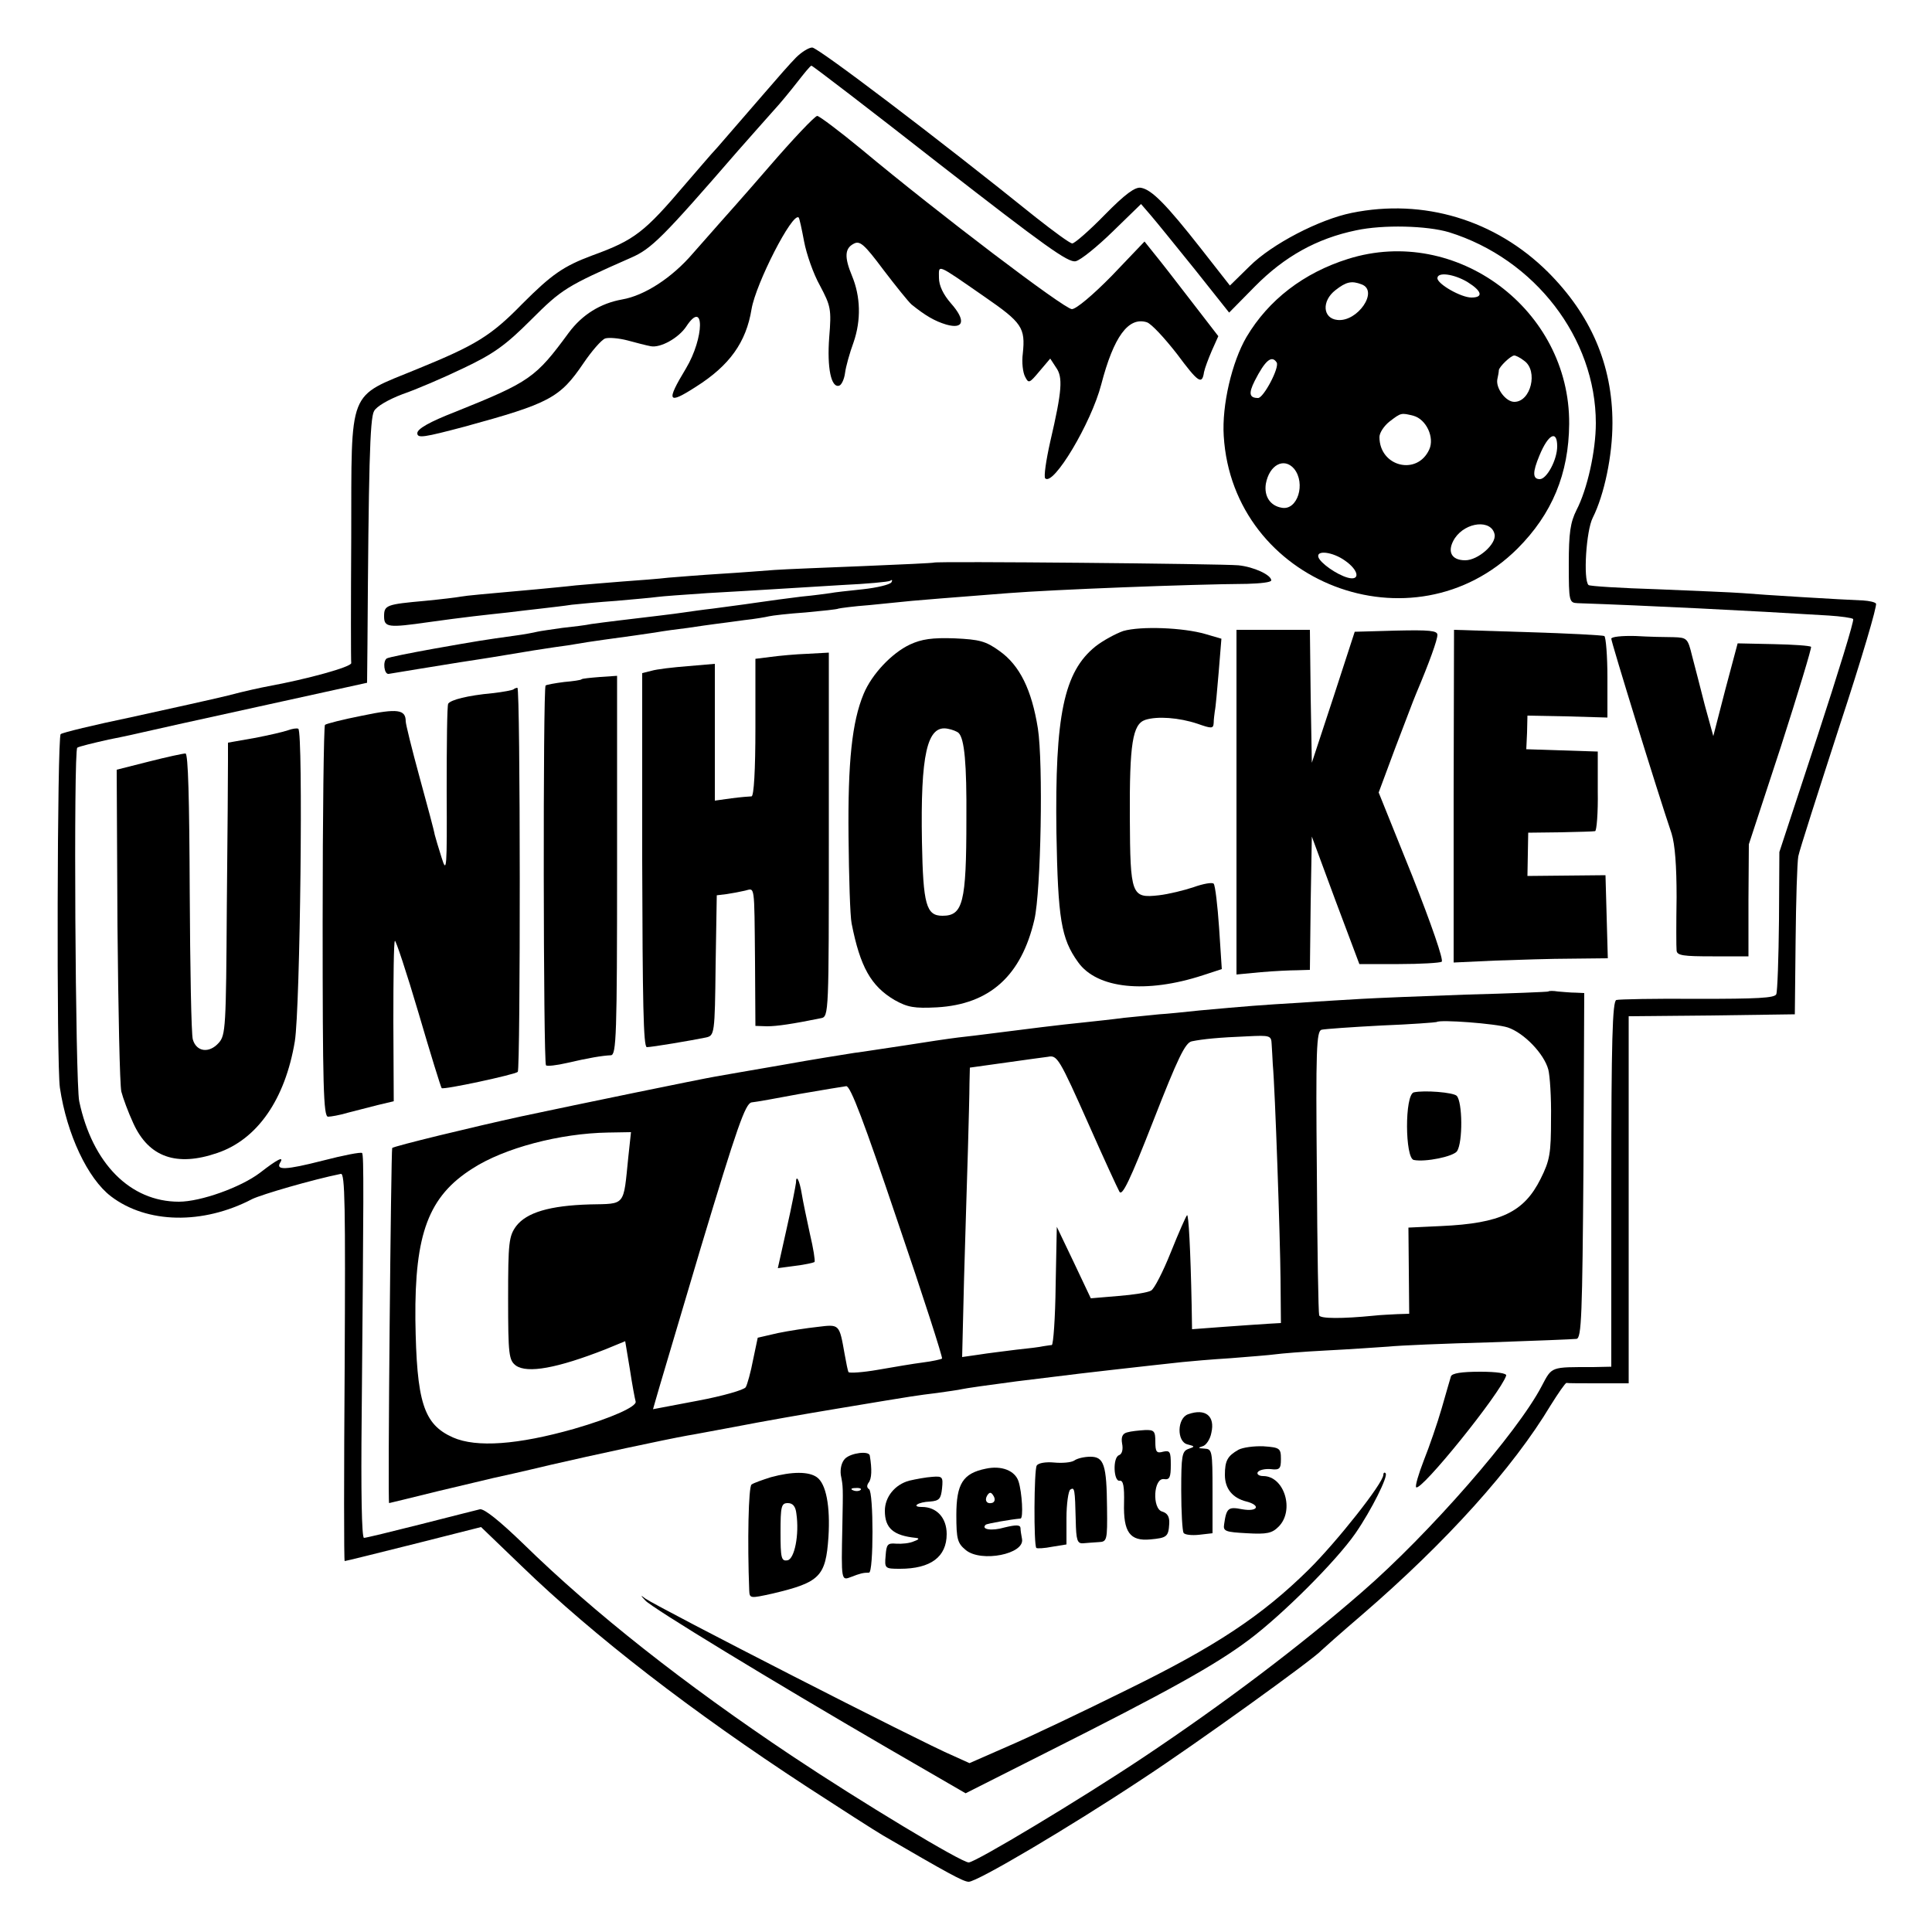
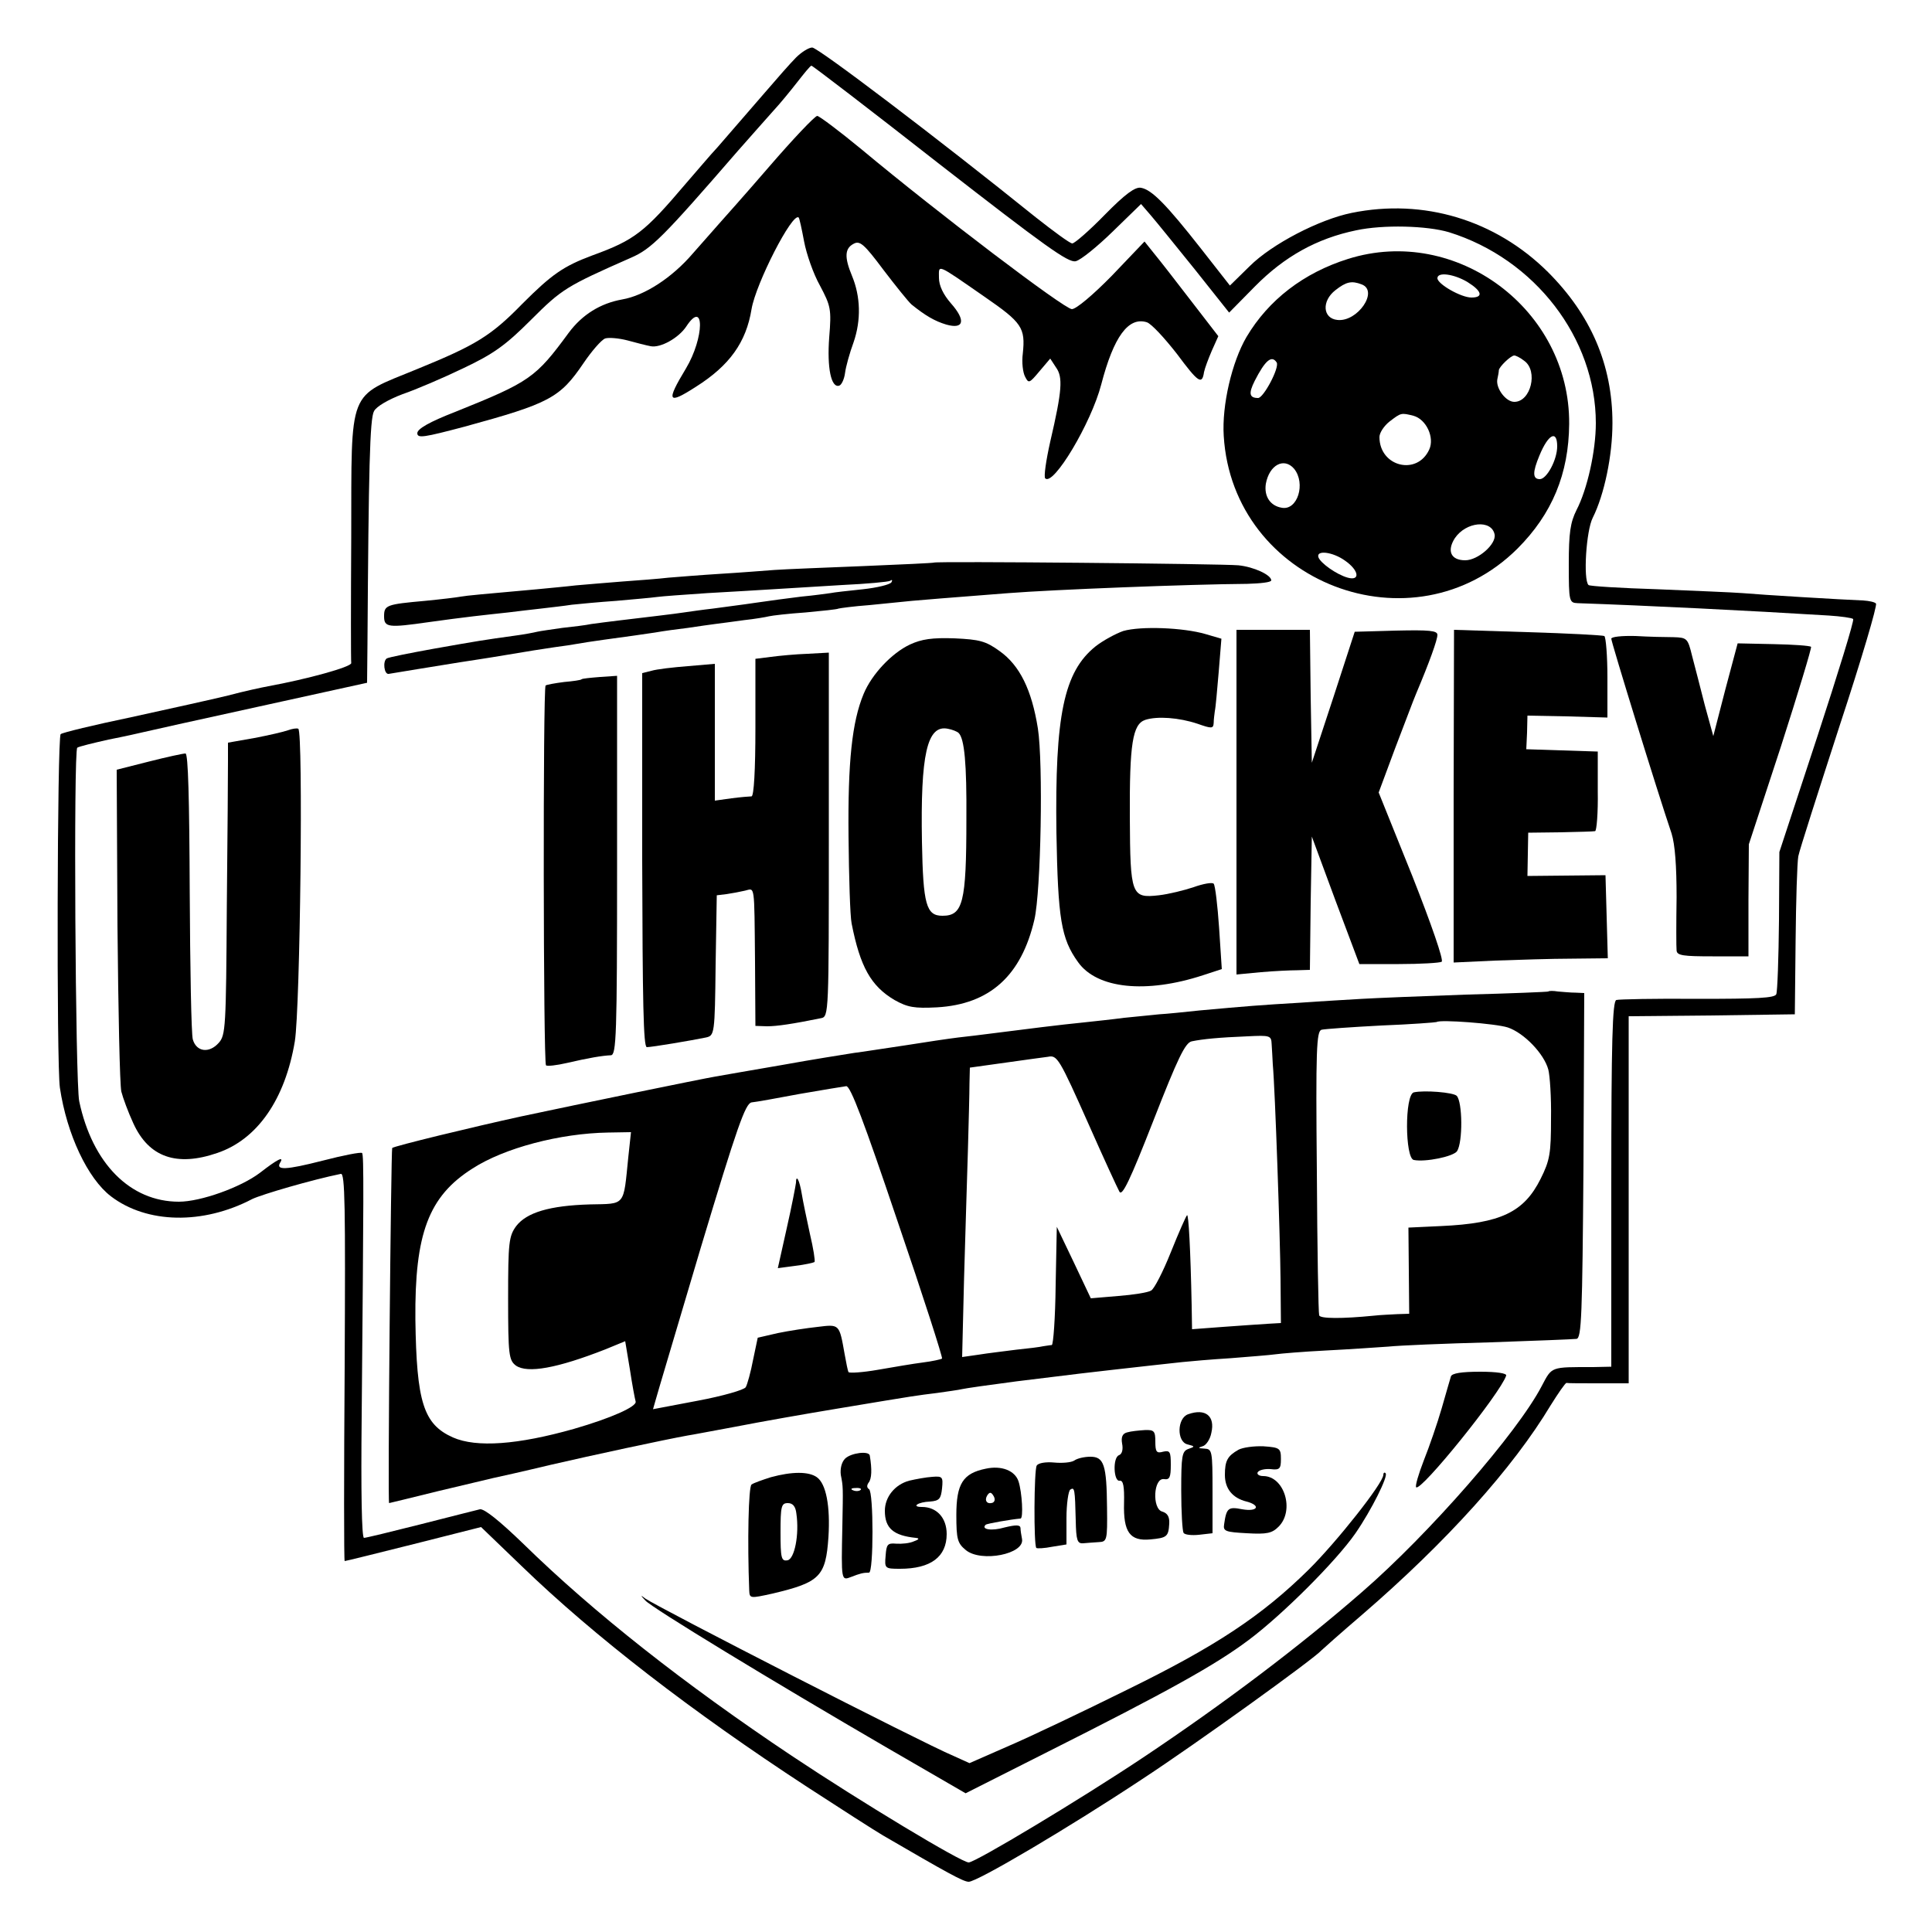
<svg xmlns="http://www.w3.org/2000/svg" version="1.0" width="500pt" height="500pt" viewBox="0 0 500 500" preserveAspectRatio="xMidYMid meet">
  <g transform="translate(0,500) scale(0.1,-0.1)" fill="#000000" stroke="none">
    <path d="M2060 4851 c-14 -14 -50 -55 -80 -90 -83 -96 -89 -103 -123 -142 -18 -19 -54 -62 -82 -94 -107 -126 -132 -146 -242 -186 -75 -28 -105 -49 -181 -125 -81 -83 -120 -107 -272 -169 -182 -75 -170 -44 -171 -434 -1 -174 -1 -321 0 -327 1 -10 -116 -42 -215 -60 -16 -3 -63 -13 -104 -24 -41 -10 -154 -35 -250 -56 -96 -20 -179 -40 -183 -44 -9 -8 -11 -855 -2 -915 18 -121 72 -235 132 -281 93 -71 238 -74 366 -7 25 12 155 50 229 65 11 3 12 -84 10 -499 -2 -277 -2 -503 0 -503 3 0 83 20 179 44 l174 44 105 -101 c187 -181 441 -377 738 -571 86 -56 175 -113 197 -126 165 -96 208 -120 222 -120 22 0 256 138 448 265 142 93 447 313 465 334 3 3 50 45 105 92 219 189 390 379 488 542 20 32 38 58 41 58 3 -1 41 -1 84 -1 l77 0 0 475 0 475 215 2 215 3 2 190 c1 104 4 203 7 219 3 16 52 168 107 338 56 170 98 312 94 316 -3 4 -18 7 -33 8 -54 2 -268 15 -312 19 -25 2 -124 6 -220 10 -96 3 -177 8 -179 11 -14 14 -6 141 11 174 30 60 51 161 51 245 0 151 -56 280 -167 391 -136 135 -322 191 -508 153 -84 -17 -207 -81 -264 -138 l-51 -50 -76 97 c-88 112 -126 151 -154 156 -15 3 -41 -16 -94 -70 -40 -41 -78 -74 -84 -74 -6 0 -48 31 -95 68 -252 203 -563 439 -578 439 -9 0 -28 -12 -42 -26z m373 -277 c269 -209 332 -255 351 -250 13 3 56 38 96 77 l73 71 25 -29 c13 -15 64 -78 114 -140 l89 -112 67 68 c76 77 160 124 262 145 70 15 183 12 240 -5 222 -69 380 -274 380 -494 0 -72 -22 -171 -50 -225 -16 -32 -20 -59 -20 -140 0 -97 1 -100 23 -101 175 -6 439 -19 650 -32 31 -2 60 -6 63 -9 3 -4 -39 -140 -93 -305 l-98 -298 -1 -177 c-1 -98 -4 -184 -7 -191 -4 -10 -50 -12 -203 -12 -110 1 -205 -1 -211 -3 -10 -3 -13 -108 -13 -477 l0 -472 -47 -1 c-111 0 -106 2 -133 -49 -63 -121 -292 -383 -465 -533 -163 -142 -358 -289 -566 -428 -165 -110 -435 -272 -452 -272 -19 0 -278 156 -458 276 -277 185 -512 370 -694 548 -62 60 -102 92 -113 90 -9 -2 -79 -20 -154 -39 -75 -19 -141 -35 -146 -35 -6 0 -8 123 -6 312 5 573 6 680 1 684 -3 3 -49 -6 -103 -20 -94 -24 -121 -25 -109 -5 11 18 -7 9 -52 -26 -50 -38 -154 -75 -210 -75 -126 0 -224 99 -258 260 -10 47 -15 909 -5 915 4 3 41 12 81 21 41 8 81 17 89 19 8 2 142 32 298 66 l282 62 1 101 c3 452 6 583 17 602 6 12 37 30 74 44 35 12 105 42 157 67 78 37 109 59 175 125 80 80 91 87 259 161 53 23 82 52 277 277 36 41 78 88 93 105 15 16 42 49 60 72 18 23 34 43 37 43 3 0 153 -115 333 -256z" />
    <path d="M1990 4568 c-63 -73 -122 -139 -130 -148 -8 -9 -38 -43 -67 -76 -54 -63 -125 -109 -183 -119 -56 -10 -103 -39 -138 -86 -86 -117 -100 -127 -294 -205 -67 -26 -98 -44 -98 -55 0 -14 17 -11 123 17 219 60 246 74 307 164 21 31 46 60 56 64 9 3 35 1 58 -5 22 -6 49 -13 60 -15 25 -5 72 21 92 51 48 73 47 -29 -1 -109 -52 -86 -47 -94 26 -47 87 55 130 115 144 201 11 66 106 252 122 237 2 -2 8 -30 14 -62 6 -32 24 -84 41 -114 28 -53 30 -61 24 -134 -6 -79 5 -132 26 -125 6 2 13 17 15 33 2 16 12 52 22 79 20 58 18 119 -4 172 -20 48 -19 71 4 83 16 9 27 0 77 -67 32 -42 65 -83 73 -90 36 -29 60 -43 90 -52 46 -13 51 11 12 55 -20 23 -31 46 -31 66 0 35 -9 39 118 -49 97 -67 106 -80 99 -147 -3 -22 0 -49 6 -60 9 -18 11 -17 37 14 l28 33 15 -23 c18 -25 16 -59 -15 -192 -11 -49 -17 -91 -13 -95 21 -21 119 143 145 243 32 123 70 176 118 161 12 -4 46 -41 78 -82 55 -74 65 -81 70 -47 2 10 11 34 20 55 l17 38 -71 92 c-39 51 -82 106 -96 123 l-24 30 -84 -88 c-50 -51 -93 -87 -104 -87 -19 0 -341 244 -545 414 -57 47 -109 86 -114 86 -6 0 -62 -59 -125 -132z" />
    <path d="M3489 4330 c-115 -36 -206 -106 -263 -202 -38 -65 -64 -177 -59 -256 23 -381 490 -560 760 -292 90 90 133 194 134 323 2 296 -292 515 -572 427z m309 -60 c37 -23 42 -40 10 -40 -27 0 -88 35 -88 50 0 17 43 11 78 -10z m-274 -6 c45 -17 -11 -98 -63 -92 -38 4 -41 49 -5 77 28 22 42 25 68 15z m421 -198 c36 -26 17 -106 -26 -106 -22 0 -48 35 -44 58 2 9 4 20 4 24 1 9 31 38 40 38 4 0 16 -6 26 -14z m-641 -4 c8 -13 -34 -92 -48 -92 -23 0 -25 12 -9 44 27 53 44 68 57 48z m354 -138 c33 -9 55 -56 41 -87 -31 -69 -129 -45 -129 32 0 11 12 29 26 40 30 23 30 23 62 15z m372 -79 c0 -35 -27 -85 -45 -85 -19 0 -19 18 -1 61 23 56 46 67 46 24z m-681 -58 c31 -38 9 -109 -32 -101 -30 5 -46 30 -41 62 9 49 47 69 73 39z m519 -170 c5 -25 -43 -67 -76 -67 -37 0 -48 24 -27 57 29 43 95 49 103 10z m-387 -68 c36 -25 40 -53 7 -44 -29 8 -71 38 -76 53 -6 19 37 14 69 -9z" />
    <path d="M2417 3544 c-1 -1 -83 -5 -182 -9 -99 -4 -202 -8 -230 -10 -27 -2 -90 -7 -140 -10 -49 -3 -110 -8 -135 -10 -25 -3 -79 -7 -120 -10 -41 -3 -95 -8 -120 -10 -25 -3 -70 -7 -100 -10 -144 -13 -180 -16 -197 -19 -10 -2 -52 -7 -93 -11 -100 -9 -106 -11 -106 -40 0 -29 11 -30 116 -15 36 5 88 12 115 15 28 3 68 8 90 10 22 3 60 7 85 10 25 3 61 7 80 10 19 2 71 7 115 10 44 4 91 8 105 10 14 2 72 6 130 10 58 3 134 8 170 10 36 2 117 7 180 11 63 3 119 8 124 11 5 4 6 1 3 -4 -4 -6 -37 -14 -74 -18 -38 -4 -75 -8 -84 -10 -8 -1 -42 -6 -75 -9 -32 -4 -86 -11 -119 -16 -33 -5 -82 -11 -110 -15 -27 -3 -61 -8 -75 -10 -26 -4 -95 -12 -170 -21 -25 -3 -56 -7 -70 -9 -14 -3 -47 -7 -75 -10 -27 -4 -57 -8 -65 -10 -8 -2 -34 -7 -57 -10 -80 -11 -98 -14 -211 -34 -61 -11 -116 -22 -121 -25 -11 -7 -7 -42 5 -40 10 2 129 21 184 30 19 3 73 11 120 19 47 8 103 17 125 20 23 3 50 7 60 9 20 4 115 17 145 21 8 1 33 5 55 8 22 4 60 9 85 12 25 4 56 8 70 10 14 2 48 6 75 10 28 3 57 8 65 10 8 2 51 7 95 10 43 4 82 8 85 10 3 1 39 6 80 9 41 4 91 9 110 11 32 3 84 7 250 20 114 9 470 23 618 24 34 1 62 4 62 9 0 14 -45 35 -85 39 -43 4 -784 11 -788 7z" />
    <path d="M2907 3367 c-20 -7 -53 -25 -72 -40 -82 -66 -105 -179 -101 -482 4 -223 12 -274 56 -335 49 -69 176 -82 323 -34 l49 16 -7 107 c-4 58 -10 109 -14 114 -4 4 -27 0 -52 -9 -24 -8 -64 -18 -90 -21 -71 -8 -74 0 -75 201 -1 191 7 242 40 253 31 10 87 6 135 -10 37 -13 41 -13 42 2 0 9 2 23 3 31 2 8 6 54 10 101 l7 86 -41 12 c-58 17 -168 21 -213 8z" />
    <path d="M3200 2924 l0 -446 63 6 c34 3 77 5 94 5 l33 1 2 173 3 172 61 -165 62 -165 102 0 c56 0 106 3 111 6 6 3 -27 98 -76 222 l-87 216 42 113 c24 62 48 127 55 143 35 83 55 139 55 152 0 11 -21 13 -107 11 l-107 -3 -55 -169 -56 -170 -3 172 -2 172 -95 0 -95 0 0 -446z" />
    <path d="M3762 2939 l0 -430 107 5 c58 2 148 5 199 5 l93 1 -3 108 -3 107 -101 -1 -101 -1 1 56 1 56 83 1 c45 1 86 2 90 3 4 0 8 47 7 104 l0 102 -93 3 -92 3 2 43 1 44 104 -2 103 -3 0 103 c0 57 -4 105 -8 108 -4 2 -94 7 -199 10 l-190 6 -1 -431z" />
    <path d="M4170 3347 c0 -9 119 -395 156 -504 9 -29 13 -84 13 -165 -1 -68 -1 -130 0 -138 1 -13 18 -15 93 -15 l93 0 0 145 1 145 83 253 c45 140 80 256 78 258 -3 3 -46 6 -97 7 l-93 2 -32 -120 -31 -120 -22 80 c-11 44 -26 101 -33 128 -11 45 -13 47 -48 48 -20 0 -64 1 -98 3 -36 1 -63 -2 -63 -7z" />
    <path d="M2355 3332 c-47 -22 -99 -77 -120 -128 -30 -72 -41 -176 -39 -369 1 -104 4 -206 8 -225 22 -112 50 -162 111 -198 34 -19 51 -22 110 -19 136 8 218 81 252 227 17 73 23 405 9 495 -16 100 -47 163 -99 200 -36 26 -52 30 -117 33 -57 2 -85 -2 -115 -16z m126 -229 c15 -15 21 -79 20 -223 0 -217 -9 -250 -62 -250 -42 0 -50 29 -53 191 -4 226 13 304 67 293 11 -2 24 -7 28 -11z" />
    <path d="M1995 3300 l-40 -5 0 -177 c0 -113 -4 -178 -10 -179 -5 0 -29 -2 -52 -5 l-43 -6 0 177 0 177 -70 -6 c-39 -3 -81 -8 -94 -12 l-24 -6 0 -484 c1 -366 3 -484 12 -484 13 0 114 17 153 25 22 5 23 8 25 187 l3 181 25 3 c14 2 35 6 48 9 26 6 24 22 26 -185 l1 -165 30 -1 c26 0 66 6 140 21 20 4 20 12 20 475 l0 471 -55 -3 c-30 -1 -73 -5 -95 -8z" />
    <path d="M1505 3242 c-1 -2 -22 -5 -45 -7 -24 -3 -45 -7 -48 -9 -7 -7 -6 -976 1 -983 3 -3 28 0 54 6 56 13 91 19 114 20 14 1 16 49 16 491 l0 491 -44 -3 c-25 -2 -46 -4 -48 -6z" />
-     <path d="M1329 3216 c-2 -2 -27 -7 -55 -10 -64 -6 -107 -17 -114 -27 -3 -4 -4 -105 -4 -226 1 -202 0 -215 -13 -173 -8 25 -16 52 -18 60 -1 8 -19 75 -39 148 -20 73 -36 138 -36 145 0 31 -21 34 -112 15 -51 -10 -94 -21 -97 -24 -3 -3 -6 -232 -6 -510 0 -425 2 -504 14 -504 7 0 30 4 50 10 20 5 55 14 78 20 l42 10 -1 206 c0 112 1 207 4 209 2 3 30 -81 61 -186 31 -106 58 -193 60 -195 4 -5 190 35 197 42 7 8 7 994 -1 994 -3 0 -8 -2 -10 -4z" />
    <path d="M745 3110 c-11 -4 -50 -13 -87 -20 l-68 -12 0 -47 c0 -25 -1 -195 -3 -377 -2 -313 -3 -333 -21 -353 -25 -28 -58 -23 -67 9 -4 14 -7 186 -8 383 -1 239 -4 357 -11 357 -6 0 -48 -9 -95 -21 l-83 -21 2 -402 c2 -220 6 -414 10 -431 4 -16 18 -54 31 -82 40 -88 112 -113 217 -77 104 35 176 139 201 289 14 86 22 801 9 809 -4 2 -16 0 -27 -4z" />
    <path d="M4007 2434 c-1 -1 -96 -5 -212 -8 -115 -4 -237 -9 -270 -11 -33 -2 -105 -6 -160 -10 -103 -6 -139 -9 -260 -20 -38 -4 -86 -9 -105 -10 -19 -2 -60 -6 -90 -9 -30 -4 -77 -9 -105 -12 -61 -6 -148 -17 -242 -29 -21 -3 -58 -7 -83 -10 -25 -3 -85 -12 -135 -20 -49 -7 -110 -17 -135 -20 -25 -4 -108 -17 -185 -31 -77 -13 -155 -27 -173 -30 -36 -6 -352 -71 -502 -103 -124 -27 -330 -77 -335 -82 -3 -4 -12 -919 -8 -919 1 0 58 14 127 31 69 16 133 32 143 34 10 2 77 17 148 34 108 25 294 65 355 76 8 1 65 12 125 23 61 12 180 33 265 47 210 35 199 33 255 40 28 4 57 8 65 10 8 2 71 11 140 20 171 21 187 23 250 30 69 8 135 15 180 20 19 2 76 7 125 10 50 4 101 8 115 10 14 2 73 7 133 10 59 3 131 8 160 10 28 3 147 8 262 11 116 4 217 8 225 9 13 2 15 60 18 448 l2 447 -22 1 c-13 0 -33 2 -46 3 -12 2 -23 2 -25 0z m-105 -93 c42 -14 94 -68 105 -109 4 -15 8 -72 7 -128 0 -89 -3 -107 -27 -155 -43 -86 -103 -115 -257 -122 l-85 -4 1 -112 1 -111 -31 -1 c-17 -1 -44 -2 -61 -4 -81 -8 -139 -8 -141 1 -2 5 -5 172 -6 372 -3 315 -1 363 12 367 8 2 78 7 155 11 77 3 141 8 143 9 8 7 153 -4 184 -14z m-611 -43 c1 -13 2 -36 3 -53 6 -66 19 -447 20 -555 l1 -114 -35 -2 c-19 -1 -71 -5 -115 -8 l-80 -6 -1 62 c-3 146 -8 237 -12 233 -3 -3 -22 -46 -42 -96 -20 -50 -43 -95 -51 -99 -8 -5 -46 -11 -85 -14 l-71 -6 -44 93 -44 92 -3 -152 c-1 -84 -6 -153 -10 -154 -4 0 -14 -2 -22 -3 -8 -2 -40 -6 -70 -9 -30 -4 -74 -9 -98 -13 l-42 -6 5 204 c3 111 8 262 10 333 2 72 4 148 4 171 l1 41 93 13 c50 7 100 14 109 15 24 5 29 -3 106 -176 38 -86 74 -164 79 -173 7 -13 27 28 88 184 63 161 82 201 99 205 29 6 70 10 144 13 59 3 62 2 63 -20z m-968 -459 c66 -193 117 -352 115 -355 -3 -2 -25 -7 -49 -10 -24 -3 -77 -12 -117 -19 -40 -7 -74 -9 -76 -6 -2 3 -6 24 -10 46 -14 79 -13 78 -70 71 -28 -3 -74 -10 -103 -16 l-52 -12 -12 -57 c-6 -32 -15 -64 -19 -71 -4 -7 -60 -23 -124 -35 l-116 -22 6 21 c3 12 56 189 117 395 95 316 116 375 132 378 11 1 67 11 125 22 58 10 112 19 120 20 11 1 46 -92 133 -350z m-697 166 c-13 -128 -6 -120 -99 -122 -105 -3 -164 -21 -191 -56 -19 -26 -21 -42 -21 -187 0 -147 2 -160 20 -174 30 -21 107 -7 232 42 l51 21 12 -72 c6 -40 13 -77 15 -84 4 -13 -63 -43 -160 -71 -145 -41 -252 -49 -313 -22 -76 34 -94 91 -97 305 -2 222 34 319 148 391 82 53 226 91 351 93 l59 1 -7 -65z" />
    <path d="M3659 2173 c-24 -6 -23 -171 0 -175 30 -6 103 9 112 23 15 24 14 127 -1 143 -9 9 -84 15 -111 9z" />
    <path d="M2060 1939 c-1 -8 -11 -61 -24 -118 l-23 -103 45 6 c25 3 47 8 50 10 2 3 -3 35 -12 73 -8 37 -18 84 -21 103 -6 37 -15 52 -15 29z" />
    <path d="M3755 1438 c-2 -7 -13 -44 -24 -83 -11 -38 -32 -99 -46 -134 -14 -36 -23 -67 -20 -70 12 -12 218 243 233 289 2 6 -25 10 -67 10 -49 0 -73 -4 -76 -12z" />
    <path d="M3075 1340 c-29 -10 -30 -71 -2 -78 20 -5 20 -6 2 -12 -16 -6 -18 -18 -18 -107 0 -56 3 -105 6 -110 3 -5 21 -7 40 -5 l35 4 0 109 c0 105 -1 109 -21 110 -16 1 -18 2 -5 6 9 2 20 18 23 35 10 43 -15 64 -60 48z" />
    <path d="M2917 1293 c-12 -3 -16 -12 -13 -29 3 -15 0 -27 -8 -30 -17 -6 -14 -70 2 -66 9 1 12 -15 11 -58 -2 -75 15 -99 68 -94 43 4 47 7 49 41 1 18 -5 27 -18 31 -27 7 -23 89 5 84 14 -2 17 5 17 37 0 34 -2 38 -20 34 -17 -5 -20 0 -20 26 0 27 -3 31 -27 30 -16 -1 -36 -3 -46 -6z" />
    <path d="M3205 1248 c-28 -16 -35 -28 -35 -65 0 -36 20 -60 56 -69 38 -10 29 -27 -11 -20 -36 7 -41 4 -47 -39 -3 -18 4 -20 59 -23 52 -3 65 0 82 17 42 42 15 131 -40 131 -11 0 -17 5 -14 10 4 6 19 9 33 8 24 -3 27 1 27 26 0 28 -3 30 -45 33 -25 1 -54 -3 -65 -9z" />
    <path d="M2187 1225 c-9 -9 -13 -26 -11 -42 6 -31 6 -29 4 -133 -3 -142 -3 -141 23 -131 23 9 31 11 46 11 12 0 12 209 0 216 -6 4 -6 10 -1 17 8 10 9 34 3 70 -2 13 -49 7 -64 -8z m40 -81 c-3 -3 -12 -4 -19 -1 -8 3 -5 6 6 6 11 1 17 -2 13 -5z" />
    <path d="M2780 1220 c-8 -5 -31 -7 -52 -5 -21 2 -41 -1 -45 -8 -7 -11 -8 -206 -1 -213 2 -2 21 -1 41 3 l37 6 0 68 c0 37 5 71 10 74 11 7 12 2 14 -80 1 -51 4 -60 19 -59 9 1 27 2 40 3 22 1 23 4 22 89 -1 111 -8 132 -43 132 -15 0 -34 -4 -42 -10z" />
    <path d="M2551 1199 c-59 -12 -76 -39 -76 -120 0 -63 3 -73 25 -91 40 -32 152 -10 145 29 -2 10 -4 23 -4 29 -1 8 -12 8 -41 1 -34 -10 -62 -5 -49 7 3 3 66 14 90 16 8 0 4 68 -5 96 -9 28 -44 42 -85 33z m18 -88 c-15 -5 -22 6 -14 19 6 9 10 9 16 -1 5 -8 4 -15 -2 -18z" />
    <path d="M1995 1177 c-22 -7 -45 -15 -50 -19 -8 -5 -11 -149 -6 -274 1 -21 2 -21 61 -8 122 29 137 44 144 146 5 80 -6 138 -30 155 -21 15 -64 15 -119 0z m66 -94 c8 -55 -5 -118 -23 -121 -16 -3 -18 6 -18 72 0 68 2 76 19 76 13 0 20 -9 22 -27z" />
    <path d="M3580 1183 c0 -21 -121 -174 -194 -246 -121 -119 -240 -198 -471 -311 -115 -57 -254 -123 -308 -146 l-98 -43 -42 19 c-83 35 -762 383 -797 407 -13 10 -13 9 0 -5 17 -19 326 -207 627 -382 l202 -117 208 105 c314 158 437 226 525 292 88 66 226 204 276 276 42 61 85 148 78 155 -3 4 -6 1 -6 -4z" />
    <path d="M2353 1168 c-37 -10 -63 -42 -63 -78 0 -45 22 -64 80 -70 10 -1 9 -4 -5 -9 -11 -5 -31 -7 -46 -6 -22 2 -25 -2 -27 -31 -3 -33 -2 -34 37 -34 80 0 121 31 121 90 0 42 -26 70 -64 70 -29 0 -10 13 21 14 24 2 28 7 31 34 3 30 1 32 -25 30 -16 -1 -43 -6 -60 -10z" />
  </g>
</svg>